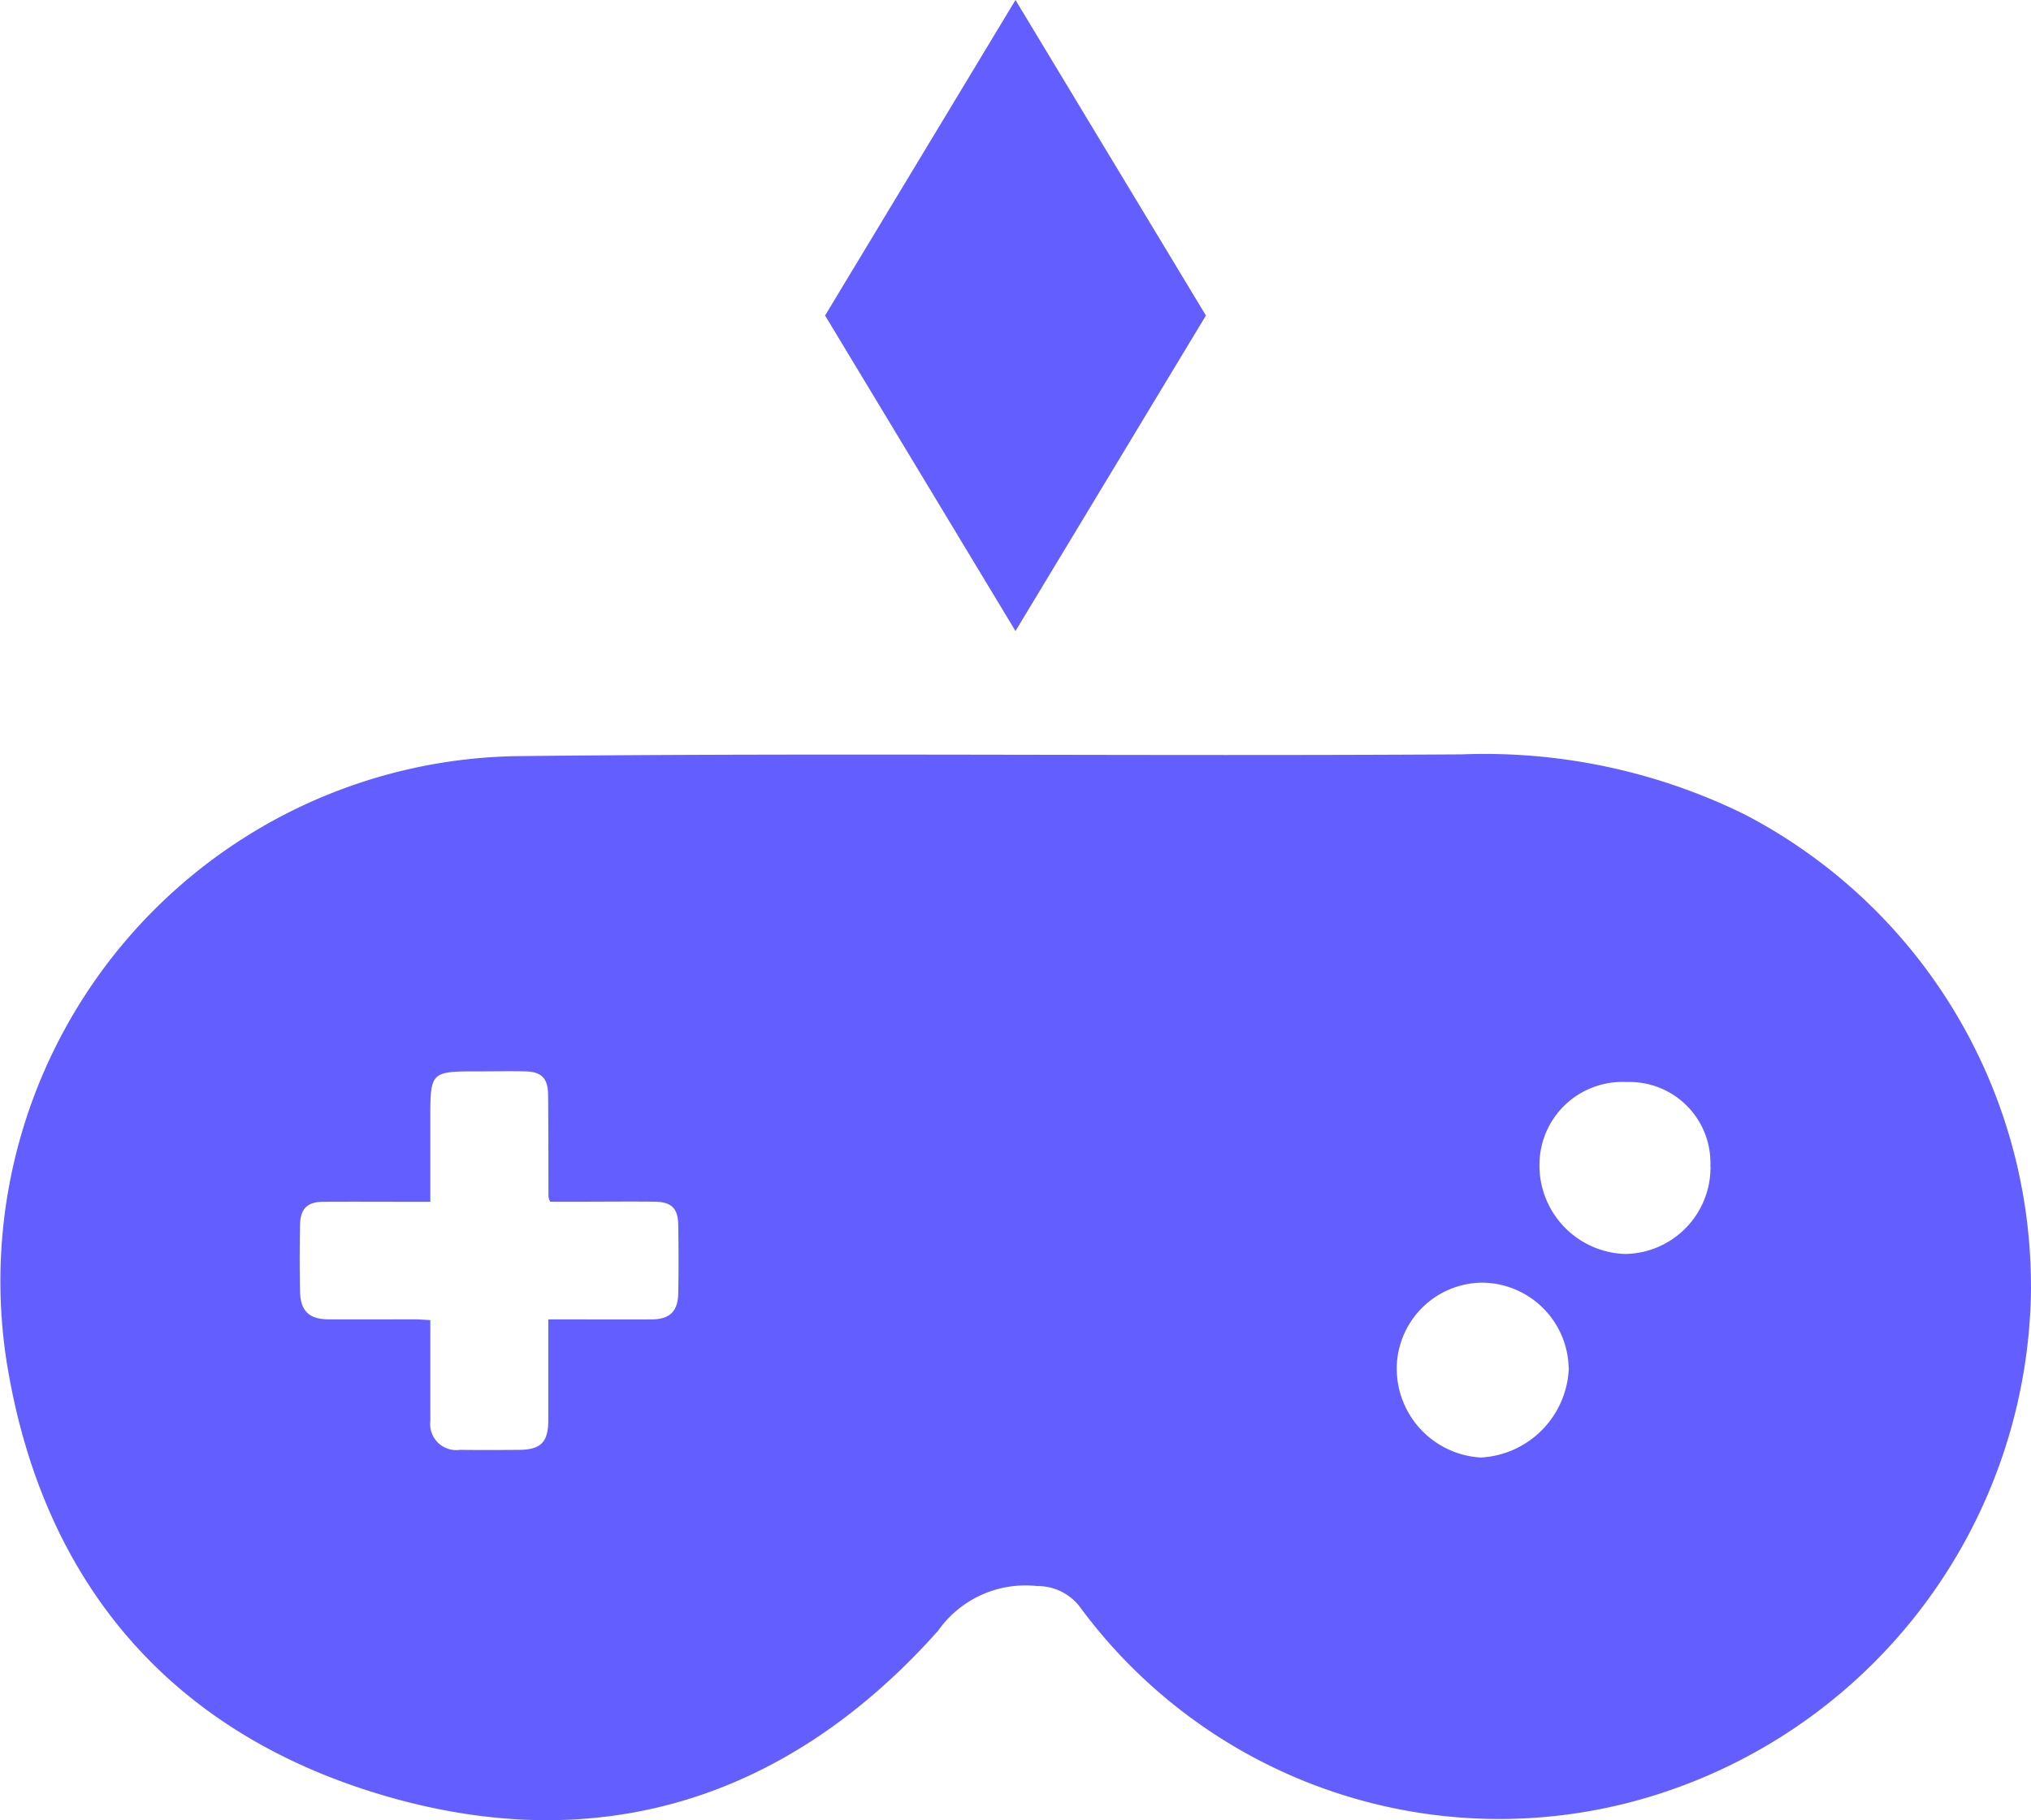
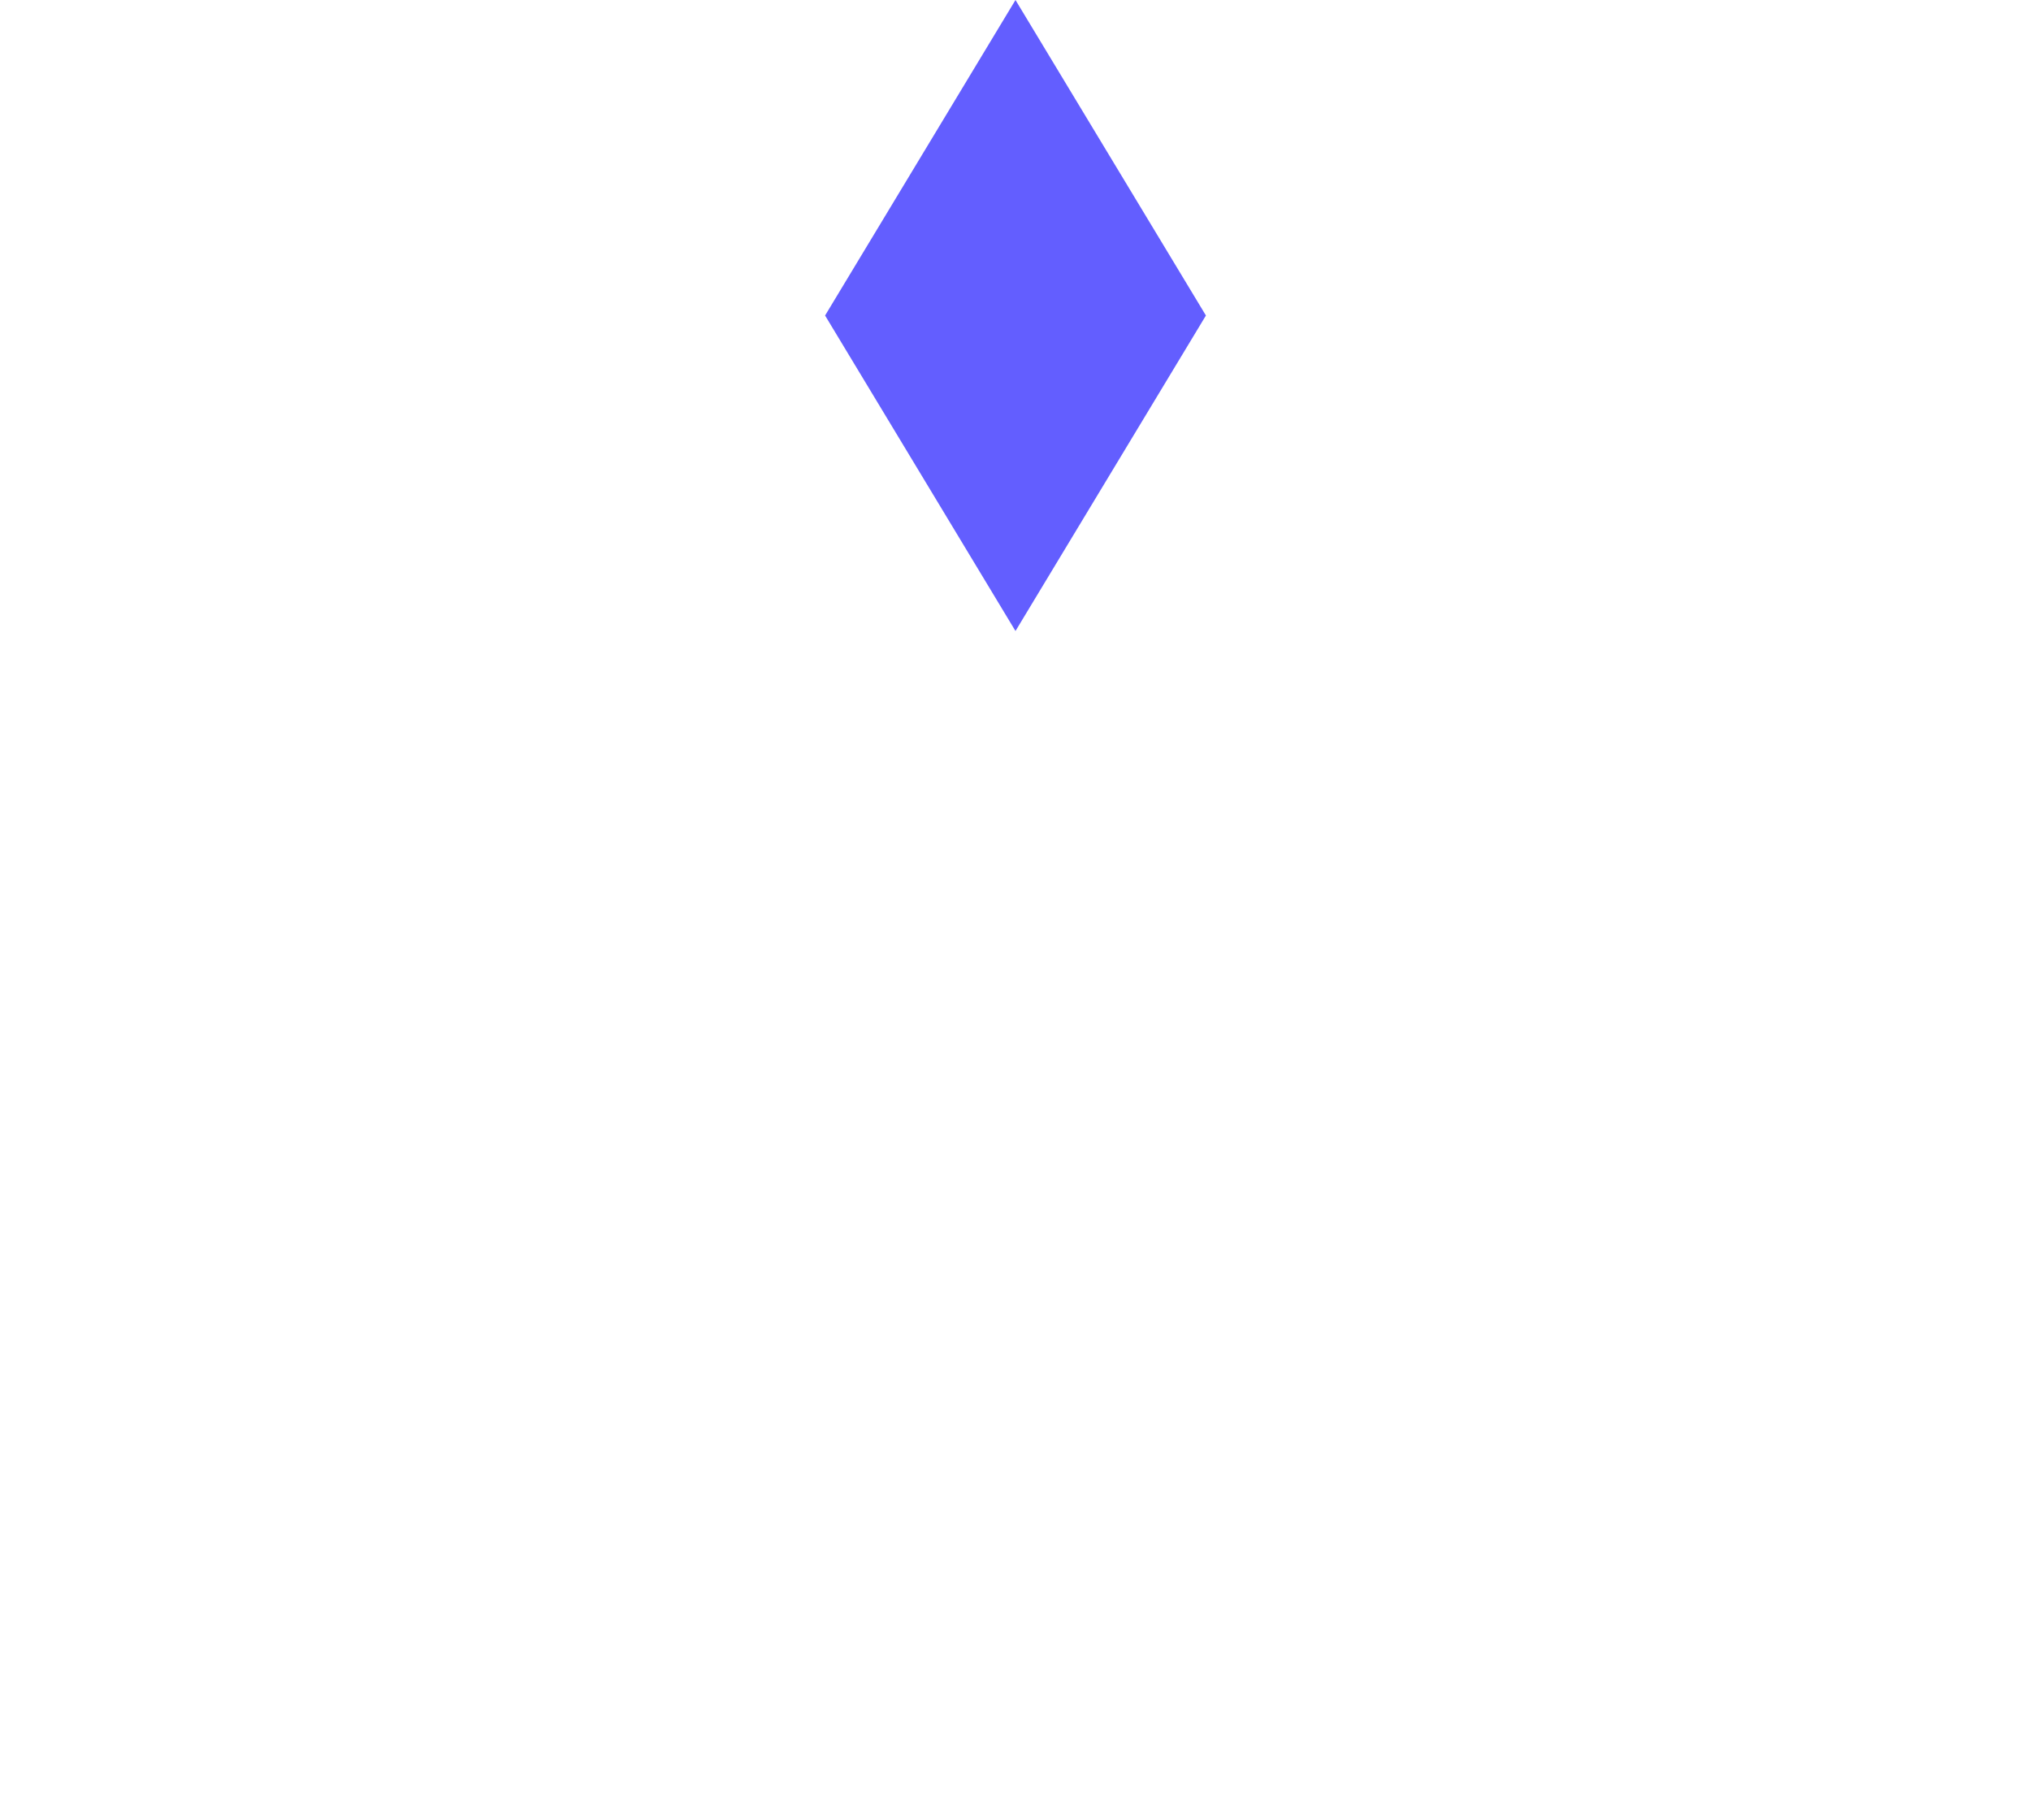
<svg xmlns="http://www.w3.org/2000/svg" width="68.983" height="61.815" viewBox="0 0 68.983 61.815">
  <defs>
    <clipPath id="clip-path">
      <rect id="Rectangle_4780" data-name="Rectangle 4780" width="68.983" height="61.815" fill="#635eff" />
    </clipPath>
  </defs>
  <g id="Group_6297" data-name="Group 6297" transform="translate(-414.032 -1526.221)">
    <g id="Group_6248" data-name="Group 6248" transform="translate(414.032 1526.221)">
      <g id="Group_6247" data-name="Group 6247" transform="translate(0 0)" clip-path="url(#clip-path)">
-         <path id="Path_6961" data-name="Path 6961" d="M68.983,68.867A18.209,18.209,0,0,1,56.547,86.014,17.687,17.687,0,0,1,36.7,79.759a1.8,1.8,0,0,0-1.474-.737,3.626,3.626,0,0,0-3.363,1.516c-5.057,5.676-11.438,7.735-18.734,5.624C5.8,84.041,1.408,78.893.216,71.344A17.83,17.83,0,0,1,17.552,50.837c10.7-.117,21.4.008,32.1-.06a20.026,20.026,0,0,1,9.588,2.031,18.05,18.05,0,0,1,9.741,16.058m-50.365,1.1h.61c.97,0,1.94.006,2.911,0,.614-.005.889-.272.9-.889.015-.769.012-1.539,0-2.309-.007-.571-.225-.79-.791-.8-.837-.01-1.673,0-2.509,0H18.685a.825.825,0,0,1-.056-.163c-.005-1.154,0-2.309-.013-3.463-.005-.572-.223-.788-.788-.8-.518-.01-1.037,0-1.556,0-1.655,0-1.655,0-1.656,1.635v2.793h-.556c-1.02,0-2.041-.006-3.061,0-.56,0-.8.233-.808.792-.015.753-.016,1.506,0,2.259.015.661.309.939.964.943.97.006,1.94,0,2.911,0,.176,0,.351.016.55.026,0,1.183,0,2.3,0,3.422a.886.886,0,0,0,1,.985c.669.006,1.338.005,2.007,0,.743-.005.994-.256,1-.994,0-1.119,0-2.237,0-3.442M53.28,71.618a2.961,2.961,0,0,0-2.94-2.9,2.928,2.928,0,0,0-2.9,2.929A3.029,3.029,0,0,0,50.3,74.657a3.16,3.16,0,0,0,2.984-3.038m4.809-6.858a2.747,2.747,0,0,0-2.843-2.856,2.815,2.815,0,0,0-2.962,2.762,3.007,3.007,0,0,0,2.9,3.077,2.939,2.939,0,0,0,2.909-2.983" transform="translate(0 -25.158)" fill="#635eff" />
        <path id="Path_6962" data-name="Path 6962" d="M68.479,10.715,62.011,21.43,55.544,10.715,62.011,0Z" transform="translate(-27.52 0)" fill="#635eff" />
      </g>
    </g>
  </g>
</svg>